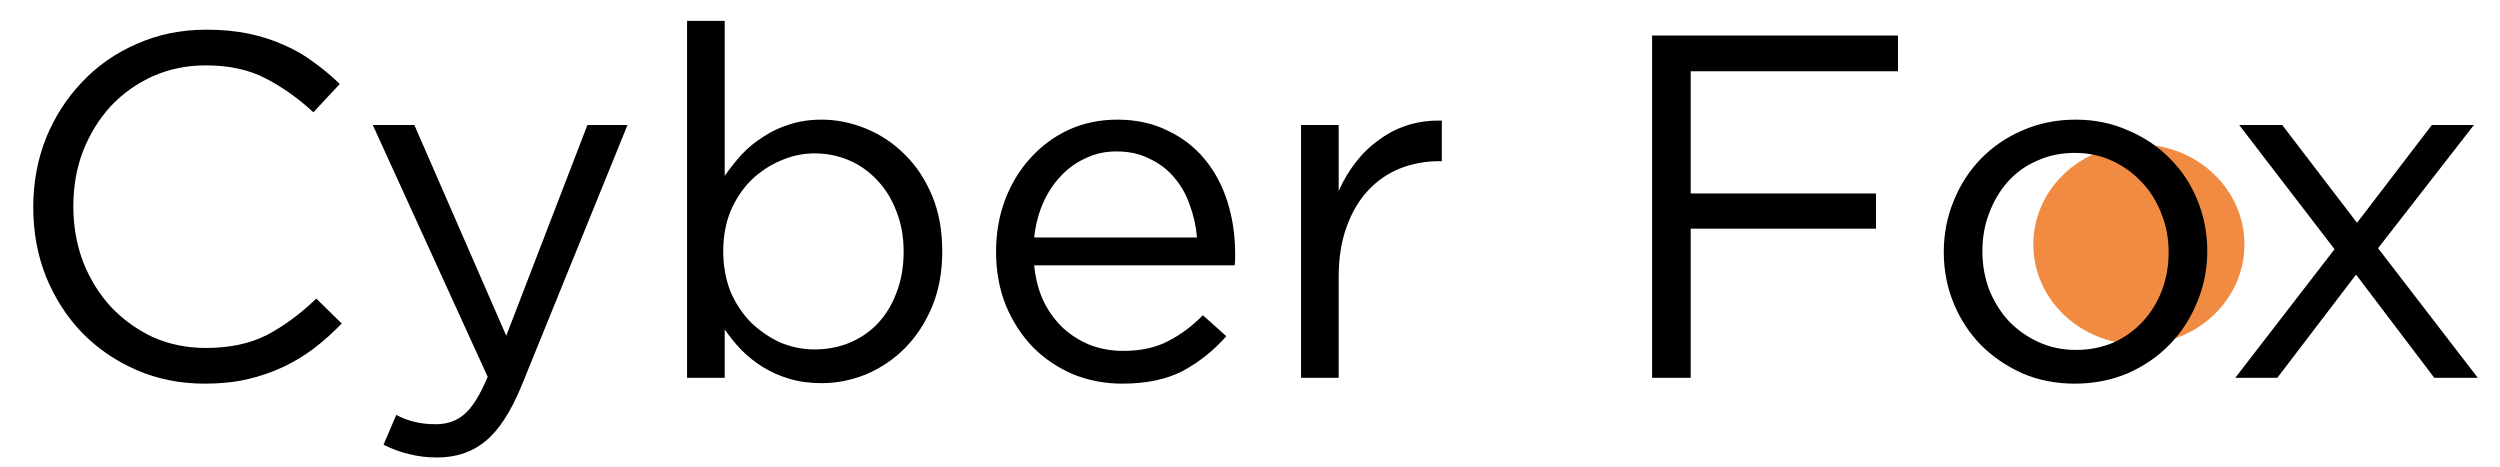
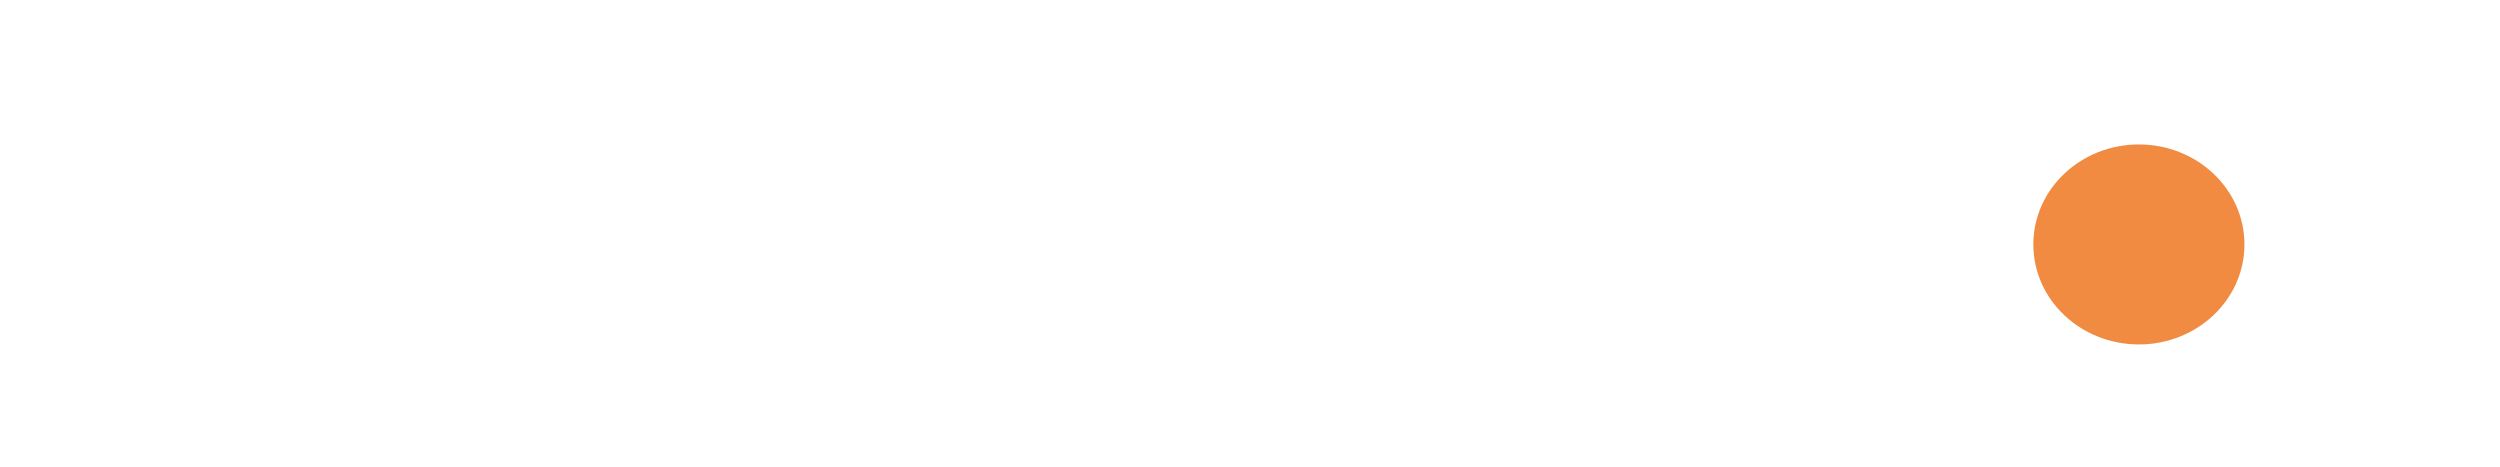
<svg xmlns="http://www.w3.org/2000/svg" width="225" height="42" viewBox="0 0 225 42" fill="none">
  <ellipse cx="192.5" cy="22" rx="9.5" ry="9" fill="#F08B41" />
-   <path d="M30.756 29.116C29.964 29.937 29.128 30.685 28.248 31.36C27.397 32.005 26.473 32.563 25.476 33.032C24.479 33.501 23.408 33.868 22.264 34.132C21.12 34.396 19.844 34.528 18.436 34.528C16.207 34.528 14.153 34.117 12.276 33.296C10.399 32.475 8.771 31.36 7.392 29.952C6.013 28.515 4.928 26.828 4.136 24.892C3.373 22.956 2.992 20.873 2.992 18.644C2.992 16.444 3.373 14.376 4.136 12.44C4.928 10.504 6.013 8.817 7.392 7.38C8.771 5.913 10.413 4.769 12.32 3.948C14.227 3.097 16.309 2.672 18.568 2.672C19.976 2.672 21.237 2.789 22.352 3.024C23.496 3.259 24.552 3.596 25.52 4.036C26.488 4.447 27.383 4.96 28.204 5.576C29.025 6.163 29.817 6.823 30.58 7.556L28.204 10.108C26.884 8.876 25.461 7.864 23.936 7.072C22.44 6.28 20.636 5.884 18.524 5.884C16.823 5.884 15.239 6.207 13.772 6.852C12.335 7.497 11.073 8.392 9.988 9.536C8.932 10.68 8.096 12.029 7.48 13.584C6.893 15.109 6.6 16.767 6.6 18.556C6.6 20.345 6.893 22.017 7.48 23.572C8.096 25.127 8.932 26.476 9.988 27.62C11.073 28.764 12.335 29.673 13.772 30.348C15.239 30.993 16.823 31.316 18.524 31.316C20.636 31.316 22.455 30.935 23.98 30.172C25.505 29.38 27.001 28.28 28.468 26.872L30.756 29.116ZM56.475 11.252L46.927 34.748C45.959 37.095 44.873 38.752 43.671 39.72C42.497 40.688 41.06 41.172 39.359 41.172C38.42 41.172 37.569 41.069 36.807 40.864C36.044 40.688 35.281 40.409 34.519 40.028L35.663 37.344C36.22 37.637 36.763 37.843 37.291 37.96C37.848 38.107 38.493 38.18 39.227 38.18C40.253 38.18 41.119 37.872 41.823 37.256C42.527 36.64 43.216 35.525 43.891 33.912L33.551 11.252H37.291L45.563 30.216L52.867 11.252H56.475ZM84.803 22.604C84.803 24.481 84.495 26.153 83.879 27.62C83.263 29.087 82.441 30.333 81.415 31.36C80.417 32.357 79.259 33.135 77.939 33.692C76.648 34.22 75.313 34.484 73.935 34.484C72.879 34.484 71.911 34.352 71.031 34.088C70.151 33.824 69.359 33.472 68.655 33.032C67.951 32.592 67.305 32.079 66.719 31.492C66.161 30.905 65.663 30.289 65.223 29.644V34H61.835V1.88H65.223V15.828C65.692 15.153 66.205 14.508 66.763 13.892C67.349 13.276 67.995 12.748 68.699 12.308C69.403 11.839 70.18 11.472 71.031 11.208C71.911 10.915 72.879 10.768 73.935 10.768C75.284 10.768 76.604 11.032 77.895 11.56C79.215 12.088 80.388 12.865 81.415 13.892C82.441 14.889 83.263 16.121 83.879 17.588C84.495 19.055 84.803 20.727 84.803 22.604ZM81.327 22.648C81.327 21.299 81.107 20.081 80.667 18.996C80.256 17.911 79.684 16.987 78.951 16.224C78.217 15.432 77.367 14.831 76.399 14.42C75.431 14.009 74.404 13.804 73.319 13.804C72.263 13.804 71.236 14.024 70.239 14.464C69.271 14.875 68.391 15.461 67.599 16.224C66.836 16.987 66.22 17.911 65.751 18.996C65.311 20.081 65.091 21.284 65.091 22.604C65.091 23.924 65.311 25.141 65.751 26.256C66.22 27.341 66.836 28.265 67.599 29.028C68.391 29.791 69.271 30.392 70.239 30.832C71.236 31.243 72.263 31.448 73.319 31.448C74.404 31.448 75.431 31.257 76.399 30.876C77.396 30.465 78.247 29.893 78.951 29.16C79.684 28.397 80.256 27.473 80.667 26.388C81.107 25.273 81.327 24.027 81.327 22.648ZM93.078 23.88C93.195 25.112 93.488 26.212 93.957 27.18C94.427 28.119 95.028 28.925 95.761 29.6C96.495 30.245 97.316 30.744 98.225 31.096C99.135 31.419 100.088 31.58 101.086 31.58C102.67 31.58 104.019 31.287 105.134 30.7C106.278 30.113 107.319 29.336 108.258 28.368L110.37 30.26C109.226 31.551 107.92 32.592 106.454 33.384C104.987 34.147 103.168 34.528 100.998 34.528C99.443 34.528 97.976 34.249 96.597 33.692C95.219 33.105 94.016 32.299 92.99 31.272C91.963 30.216 91.141 28.955 90.525 27.488C89.939 26.021 89.645 24.408 89.645 22.648C89.645 21.005 89.909 19.465 90.438 18.028C90.995 16.561 91.757 15.3 92.725 14.244C93.694 13.159 94.838 12.308 96.157 11.692C97.507 11.076 98.974 10.768 100.558 10.768C102.23 10.768 103.726 11.091 105.046 11.736C106.366 12.352 107.48 13.203 108.39 14.288C109.299 15.373 109.988 16.649 110.458 18.116C110.927 19.583 111.162 21.152 111.162 22.824C111.162 22.971 111.162 23.132 111.162 23.308C111.162 23.484 111.147 23.675 111.118 23.88H93.078ZM93.078 21.372H107.73C107.642 20.345 107.422 19.363 107.07 18.424C106.747 17.485 106.278 16.664 105.662 15.96C105.075 15.256 104.342 14.699 103.462 14.288C102.611 13.848 101.614 13.628 100.47 13.628C99.472 13.628 98.548 13.833 97.698 14.244C96.847 14.625 96.099 15.168 95.454 15.872C94.808 16.547 94.28 17.353 93.87 18.292C93.459 19.231 93.195 20.257 93.078 21.372ZM120.481 24.936V34H117.093V11.252H120.481V17.192C120.891 16.253 121.405 15.388 122.021 14.596C122.637 13.804 123.341 13.129 124.133 12.572C124.925 11.985 125.79 11.545 126.729 11.252C127.667 10.959 128.679 10.827 129.765 10.856V14.508H129.501C128.269 14.508 127.095 14.728 125.981 15.168C124.895 15.608 123.942 16.268 123.121 17.148C122.299 18.028 121.654 19.128 121.185 20.448C120.715 21.739 120.481 23.235 120.481 24.936ZM170.82 3.2V6.412H152.164V17.412H168.84V20.58H152.164V34H148.688V3.2H170.82ZM198.655 22.604C198.655 24.217 198.347 25.757 197.731 27.224C197.144 28.661 196.323 29.923 195.267 31.008C194.211 32.093 192.949 32.959 191.483 33.604C190.016 34.22 188.432 34.528 186.731 34.528C185.029 34.528 183.46 34.22 182.023 33.604C180.585 32.959 179.339 32.108 178.283 31.052C177.227 29.967 176.405 28.705 175.819 27.268C175.232 25.831 174.939 24.305 174.939 22.692C174.939 21.079 175.232 19.553 175.819 18.116C176.405 16.649 177.227 15.373 178.283 14.288C179.339 13.203 180.585 12.352 182.023 11.736C183.489 11.091 185.088 10.768 186.819 10.768C188.52 10.768 190.089 11.091 191.527 11.736C192.993 12.352 194.255 13.203 195.311 14.288C196.367 15.344 197.188 16.591 197.775 18.028C198.361 19.465 198.655 20.991 198.655 22.604ZM195.178 22.692C195.178 21.46 194.959 20.301 194.519 19.216C194.108 18.131 193.521 17.192 192.759 16.4C191.996 15.579 191.101 14.933 190.075 14.464C189.048 13.995 187.933 13.76 186.731 13.76C185.499 13.76 184.369 13.995 183.343 14.464C182.316 14.904 181.436 15.535 180.703 16.356C179.999 17.148 179.441 18.087 179.03 19.172C178.62 20.228 178.415 21.372 178.415 22.604C178.415 23.836 178.62 24.995 179.03 26.08C179.471 27.165 180.057 28.104 180.791 28.896C181.553 29.688 182.448 30.319 183.475 30.788C184.501 31.257 185.616 31.492 186.819 31.492C188.051 31.492 189.18 31.272 190.207 30.832C191.233 30.363 192.113 29.732 192.847 28.94C193.58 28.148 194.152 27.224 194.562 26.168C194.973 25.083 195.178 23.924 195.178 22.692ZM214.025 22.34L223.001 34H219.085L212.045 24.716L204.961 34H201.177L210.109 22.428L201.529 11.252H205.401L212.133 20.052L218.865 11.252H222.649L214.025 22.34Z" fill="black" />
</svg>